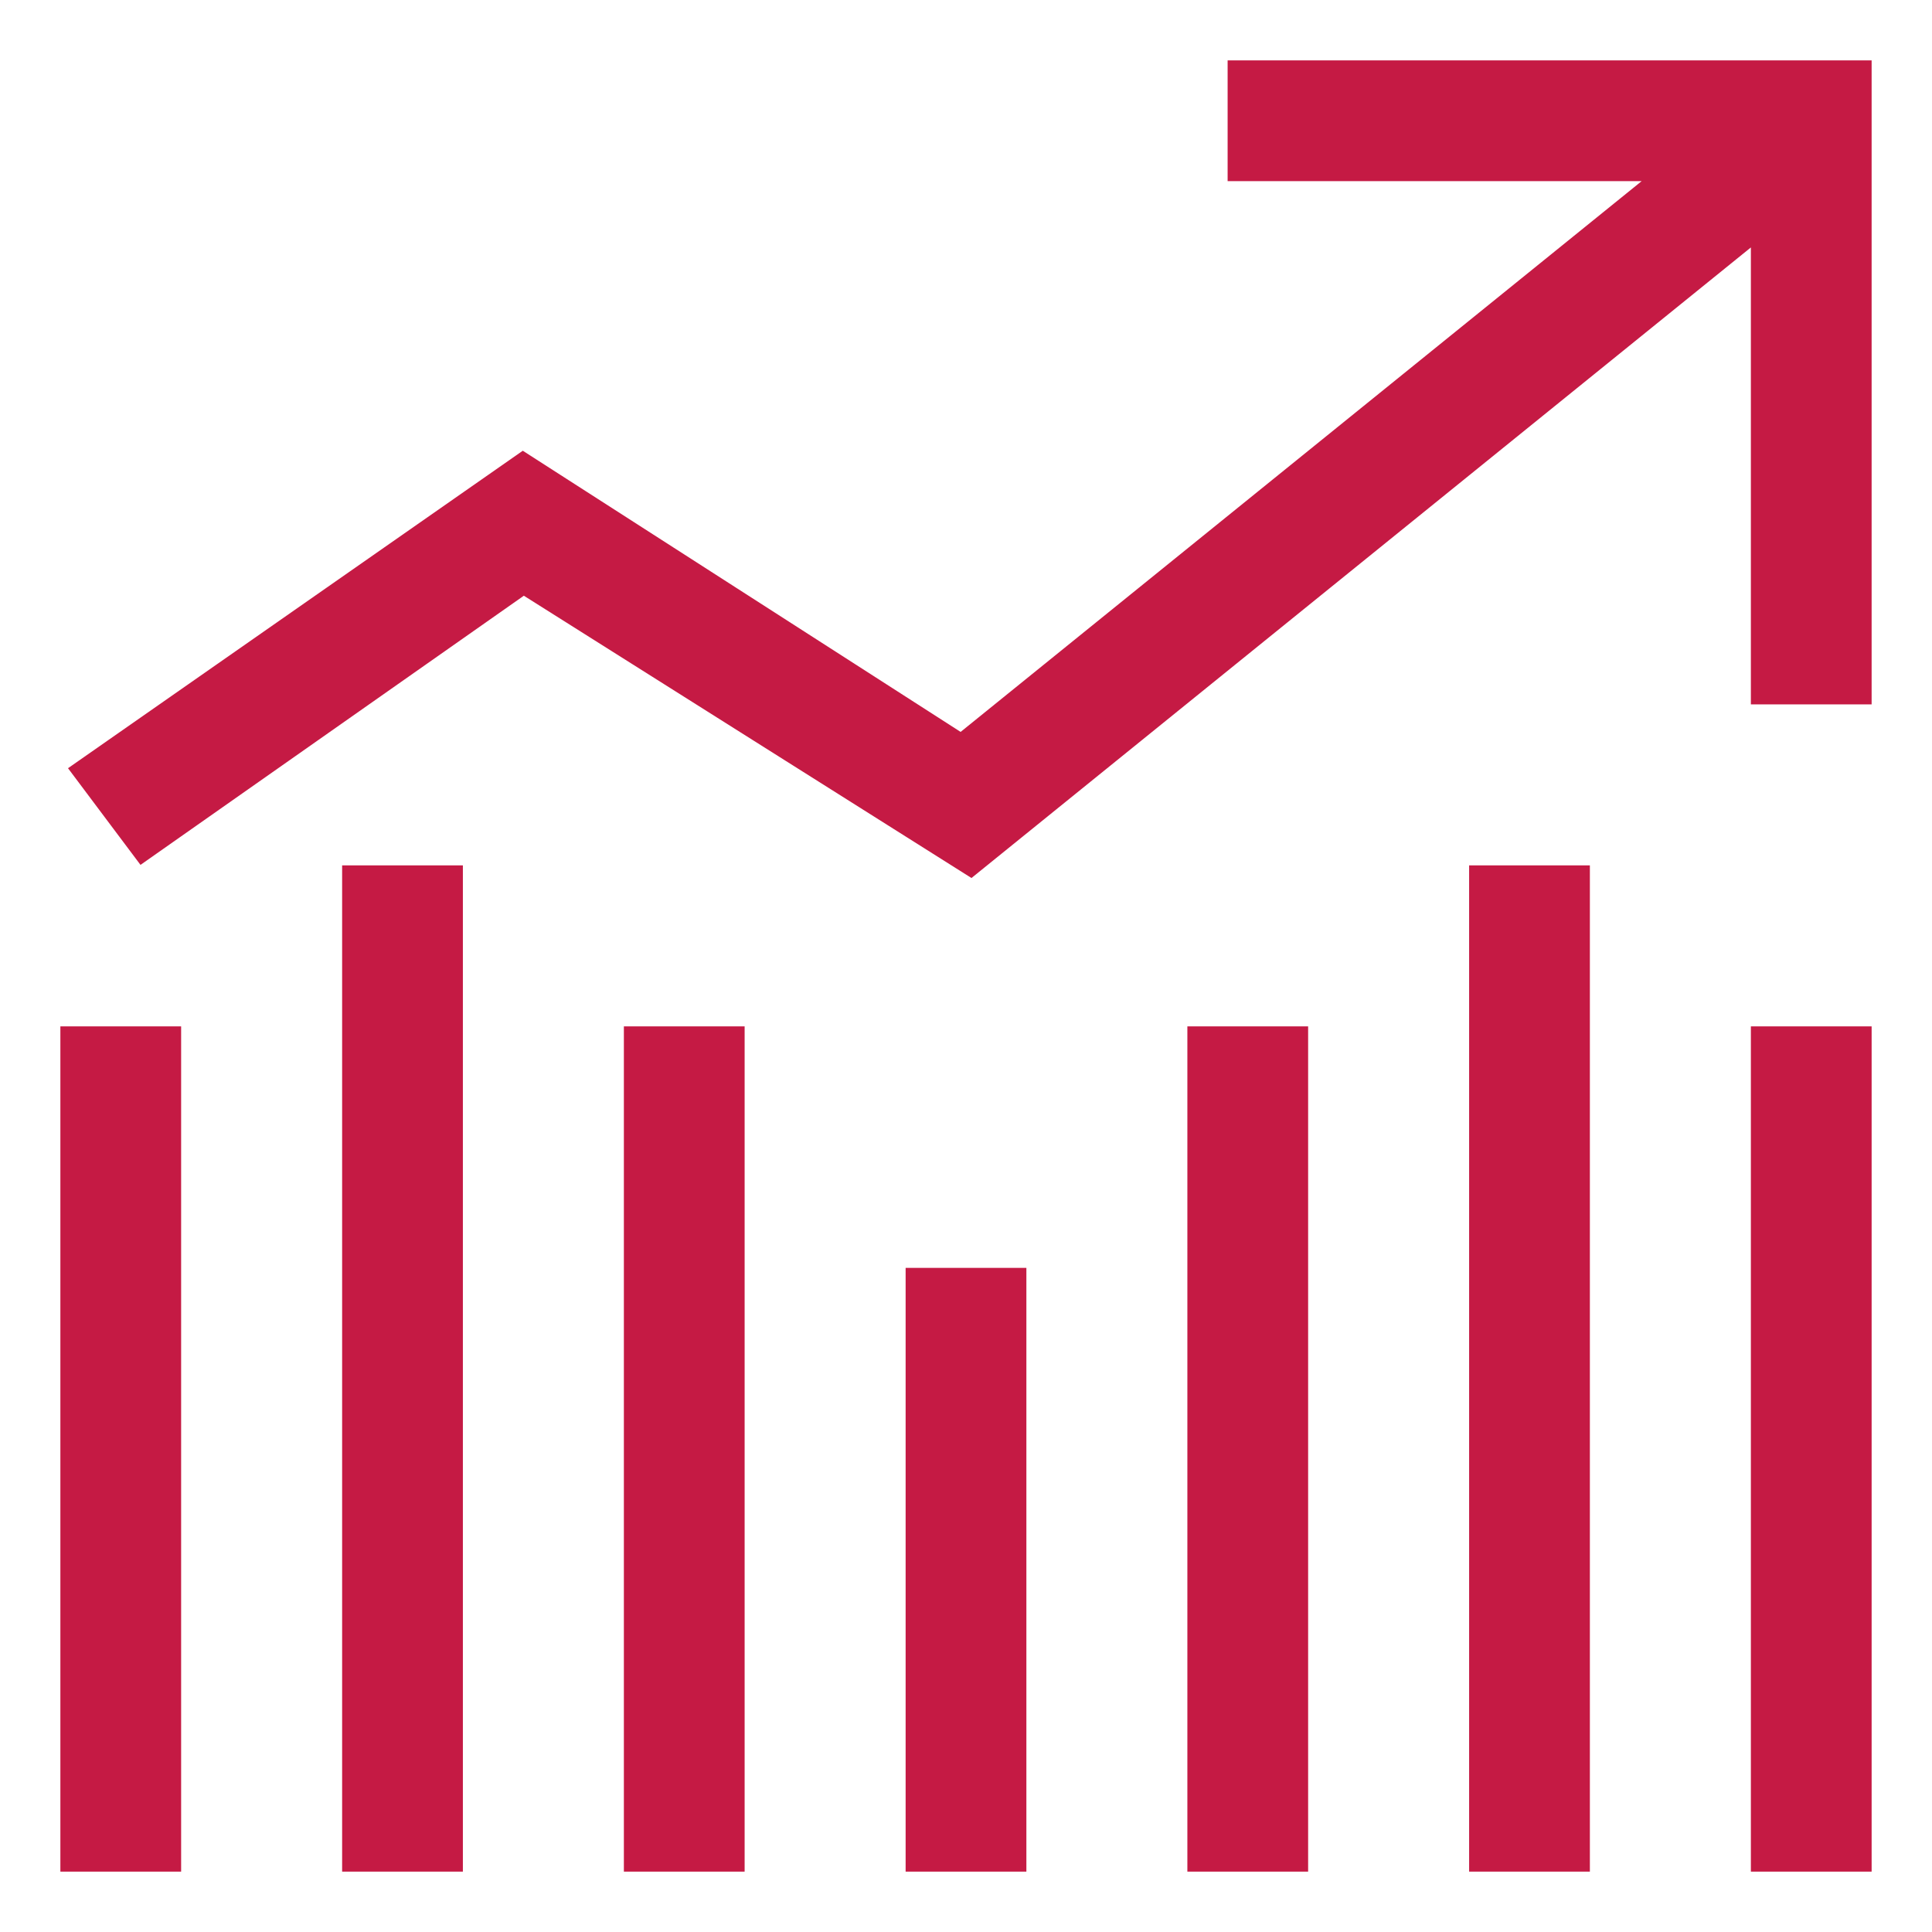
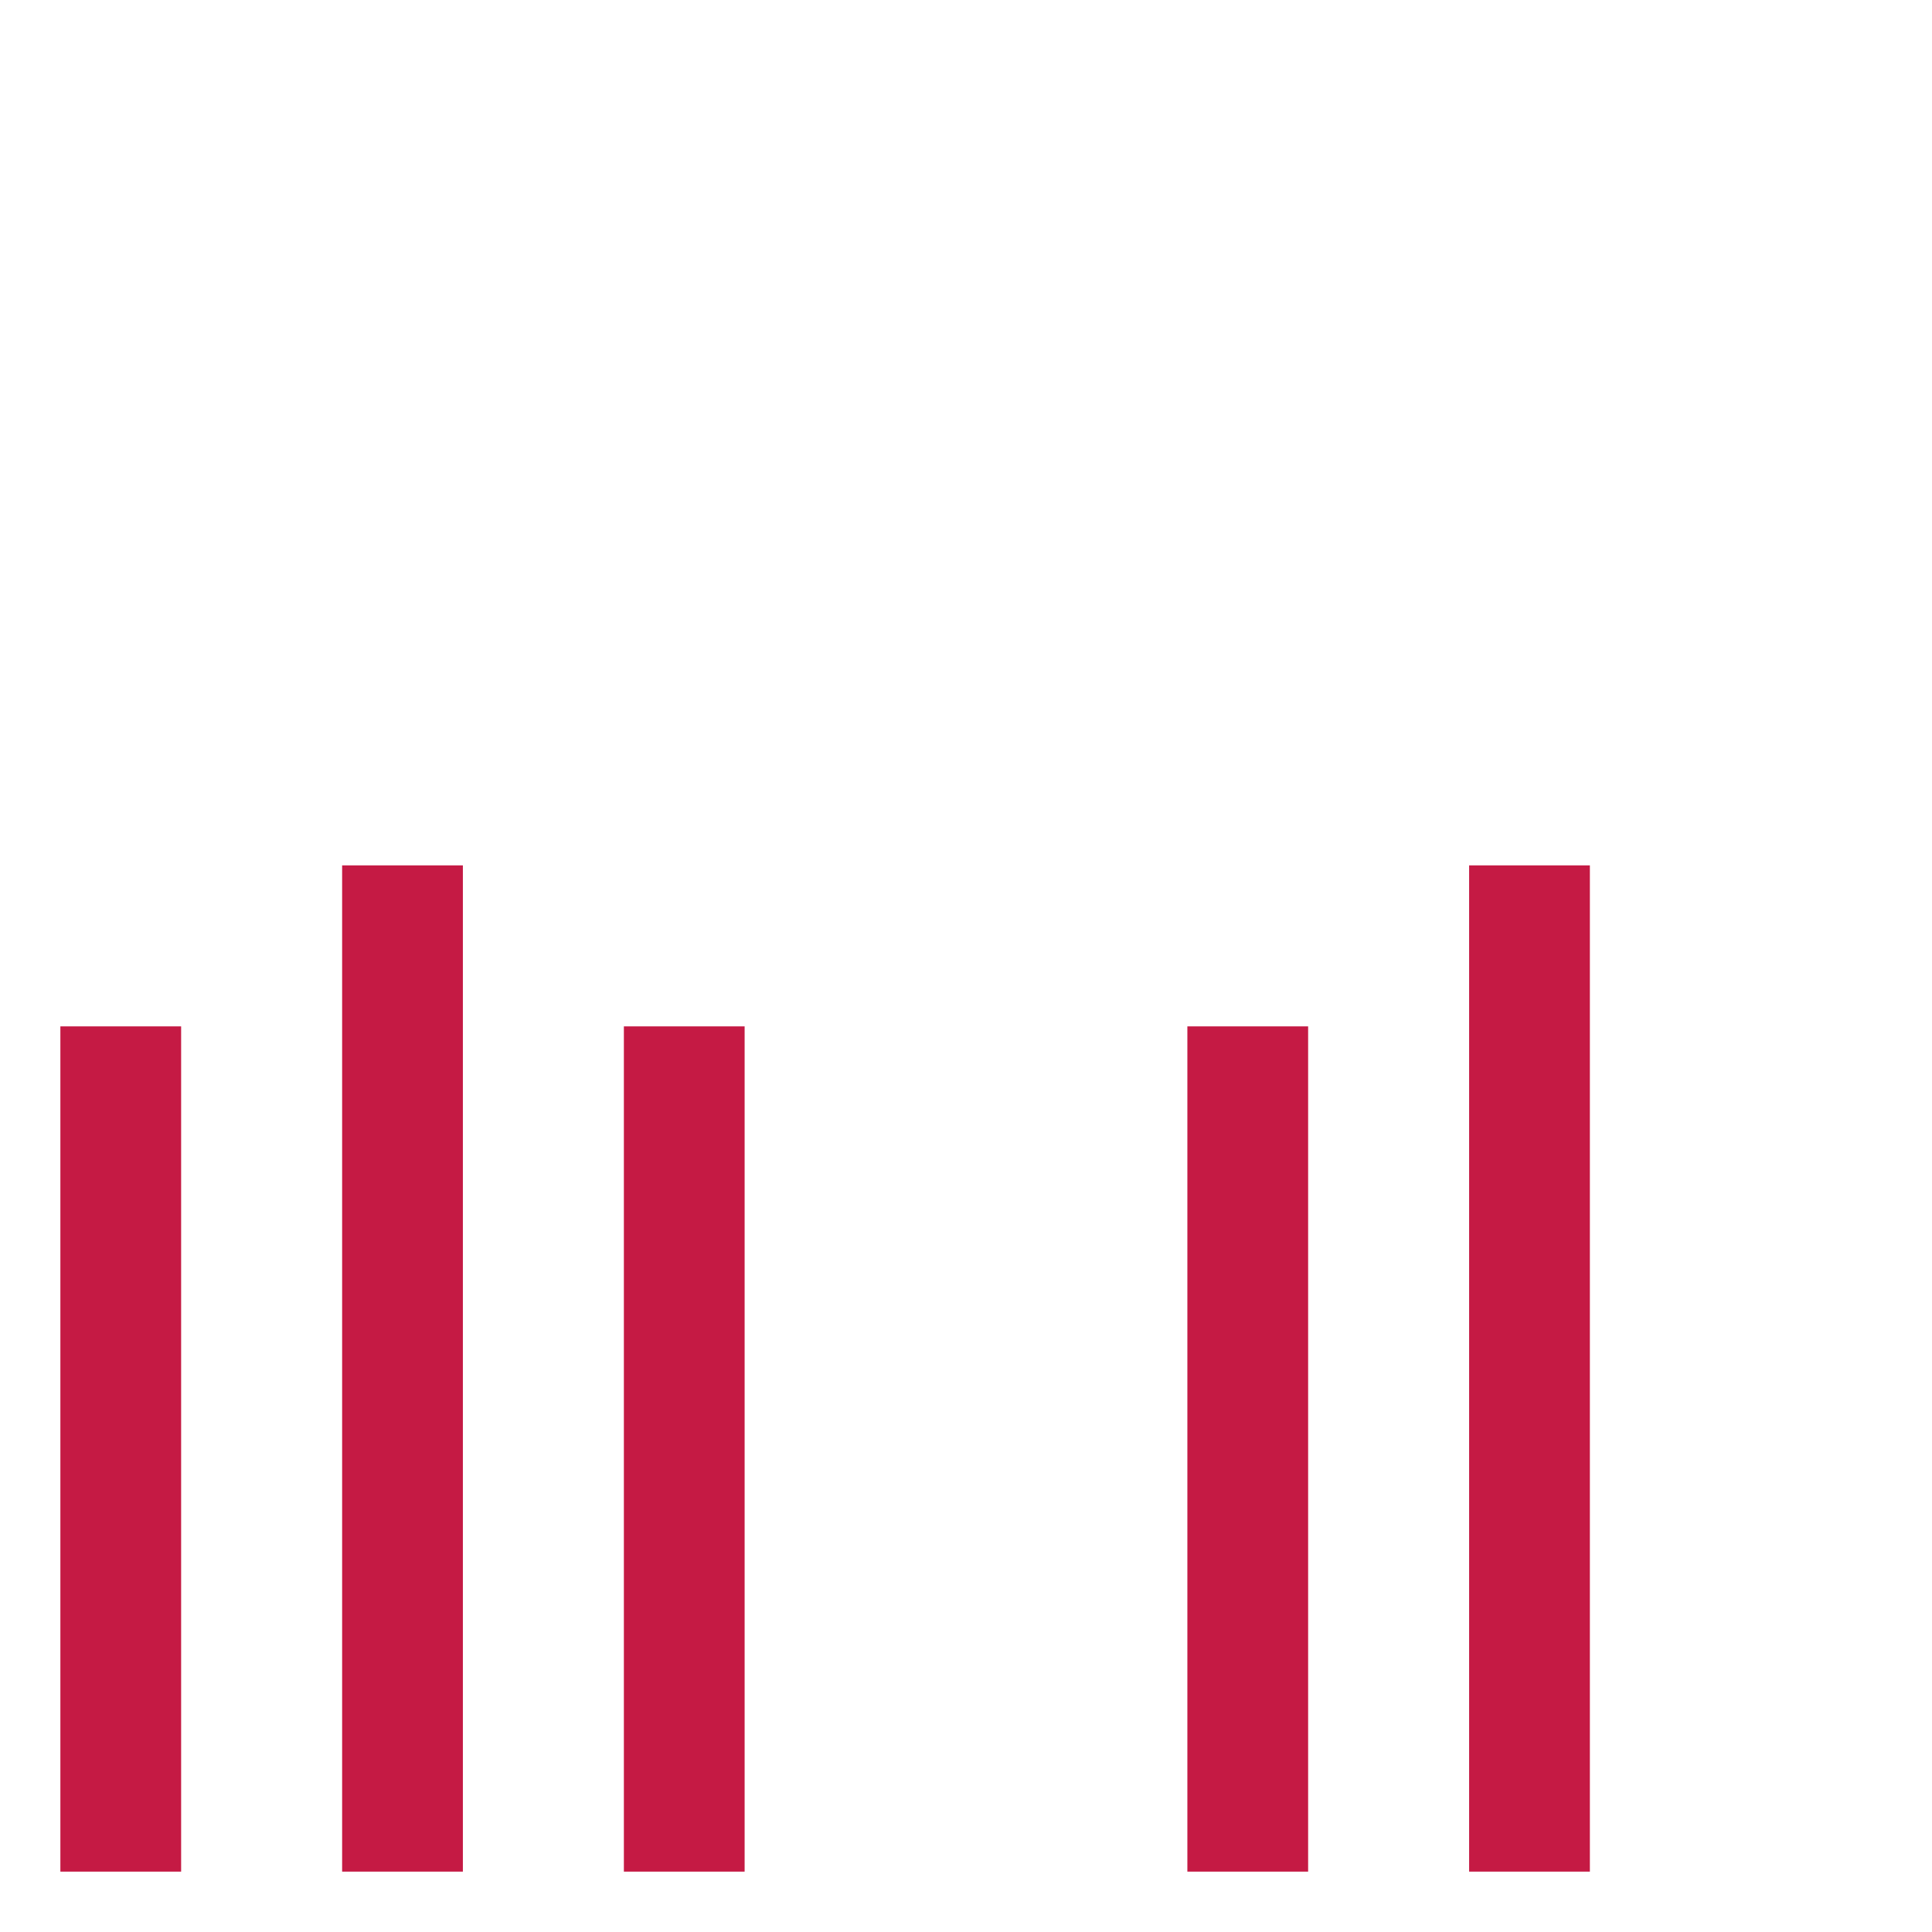
<svg xmlns="http://www.w3.org/2000/svg" id="Layer_1" stroke="rgb(197,26,68)" fill="rgb(197,26,68)" style="enable-background:new 0 0 48 48;" version="1.1" viewBox="0 0 48 48" xml:space="preserve">
-   <polygon points="31,2 31,4 42.2,4 23.9,18.8 13,11.8 2.4,19.2 3.6,20.8 13,14.2 24.1,21.2 44,5.1 44,17 46,17 46,2 " />
  <g>
    <rect height="20" width="2" x="2" y="26" />
  </g>
  <g>
    <rect height="24" width="2" x="9" y="22" />
  </g>
  <g>
-     <rect height="20" width="2" x="44" y="26" />
-   </g>
+     </g>
  <g>
    <rect height="24" width="2" x="37" y="22" />
  </g>
  <g>
    <rect height="20" width="2" x="30" y="26" />
  </g>
  <g>
-     <rect height="14" width="2" x="23" y="32" />
-   </g>
+     </g>
  <g>
    <rect height="20" width="2" x="16" y="26" />
  </g>
</svg>